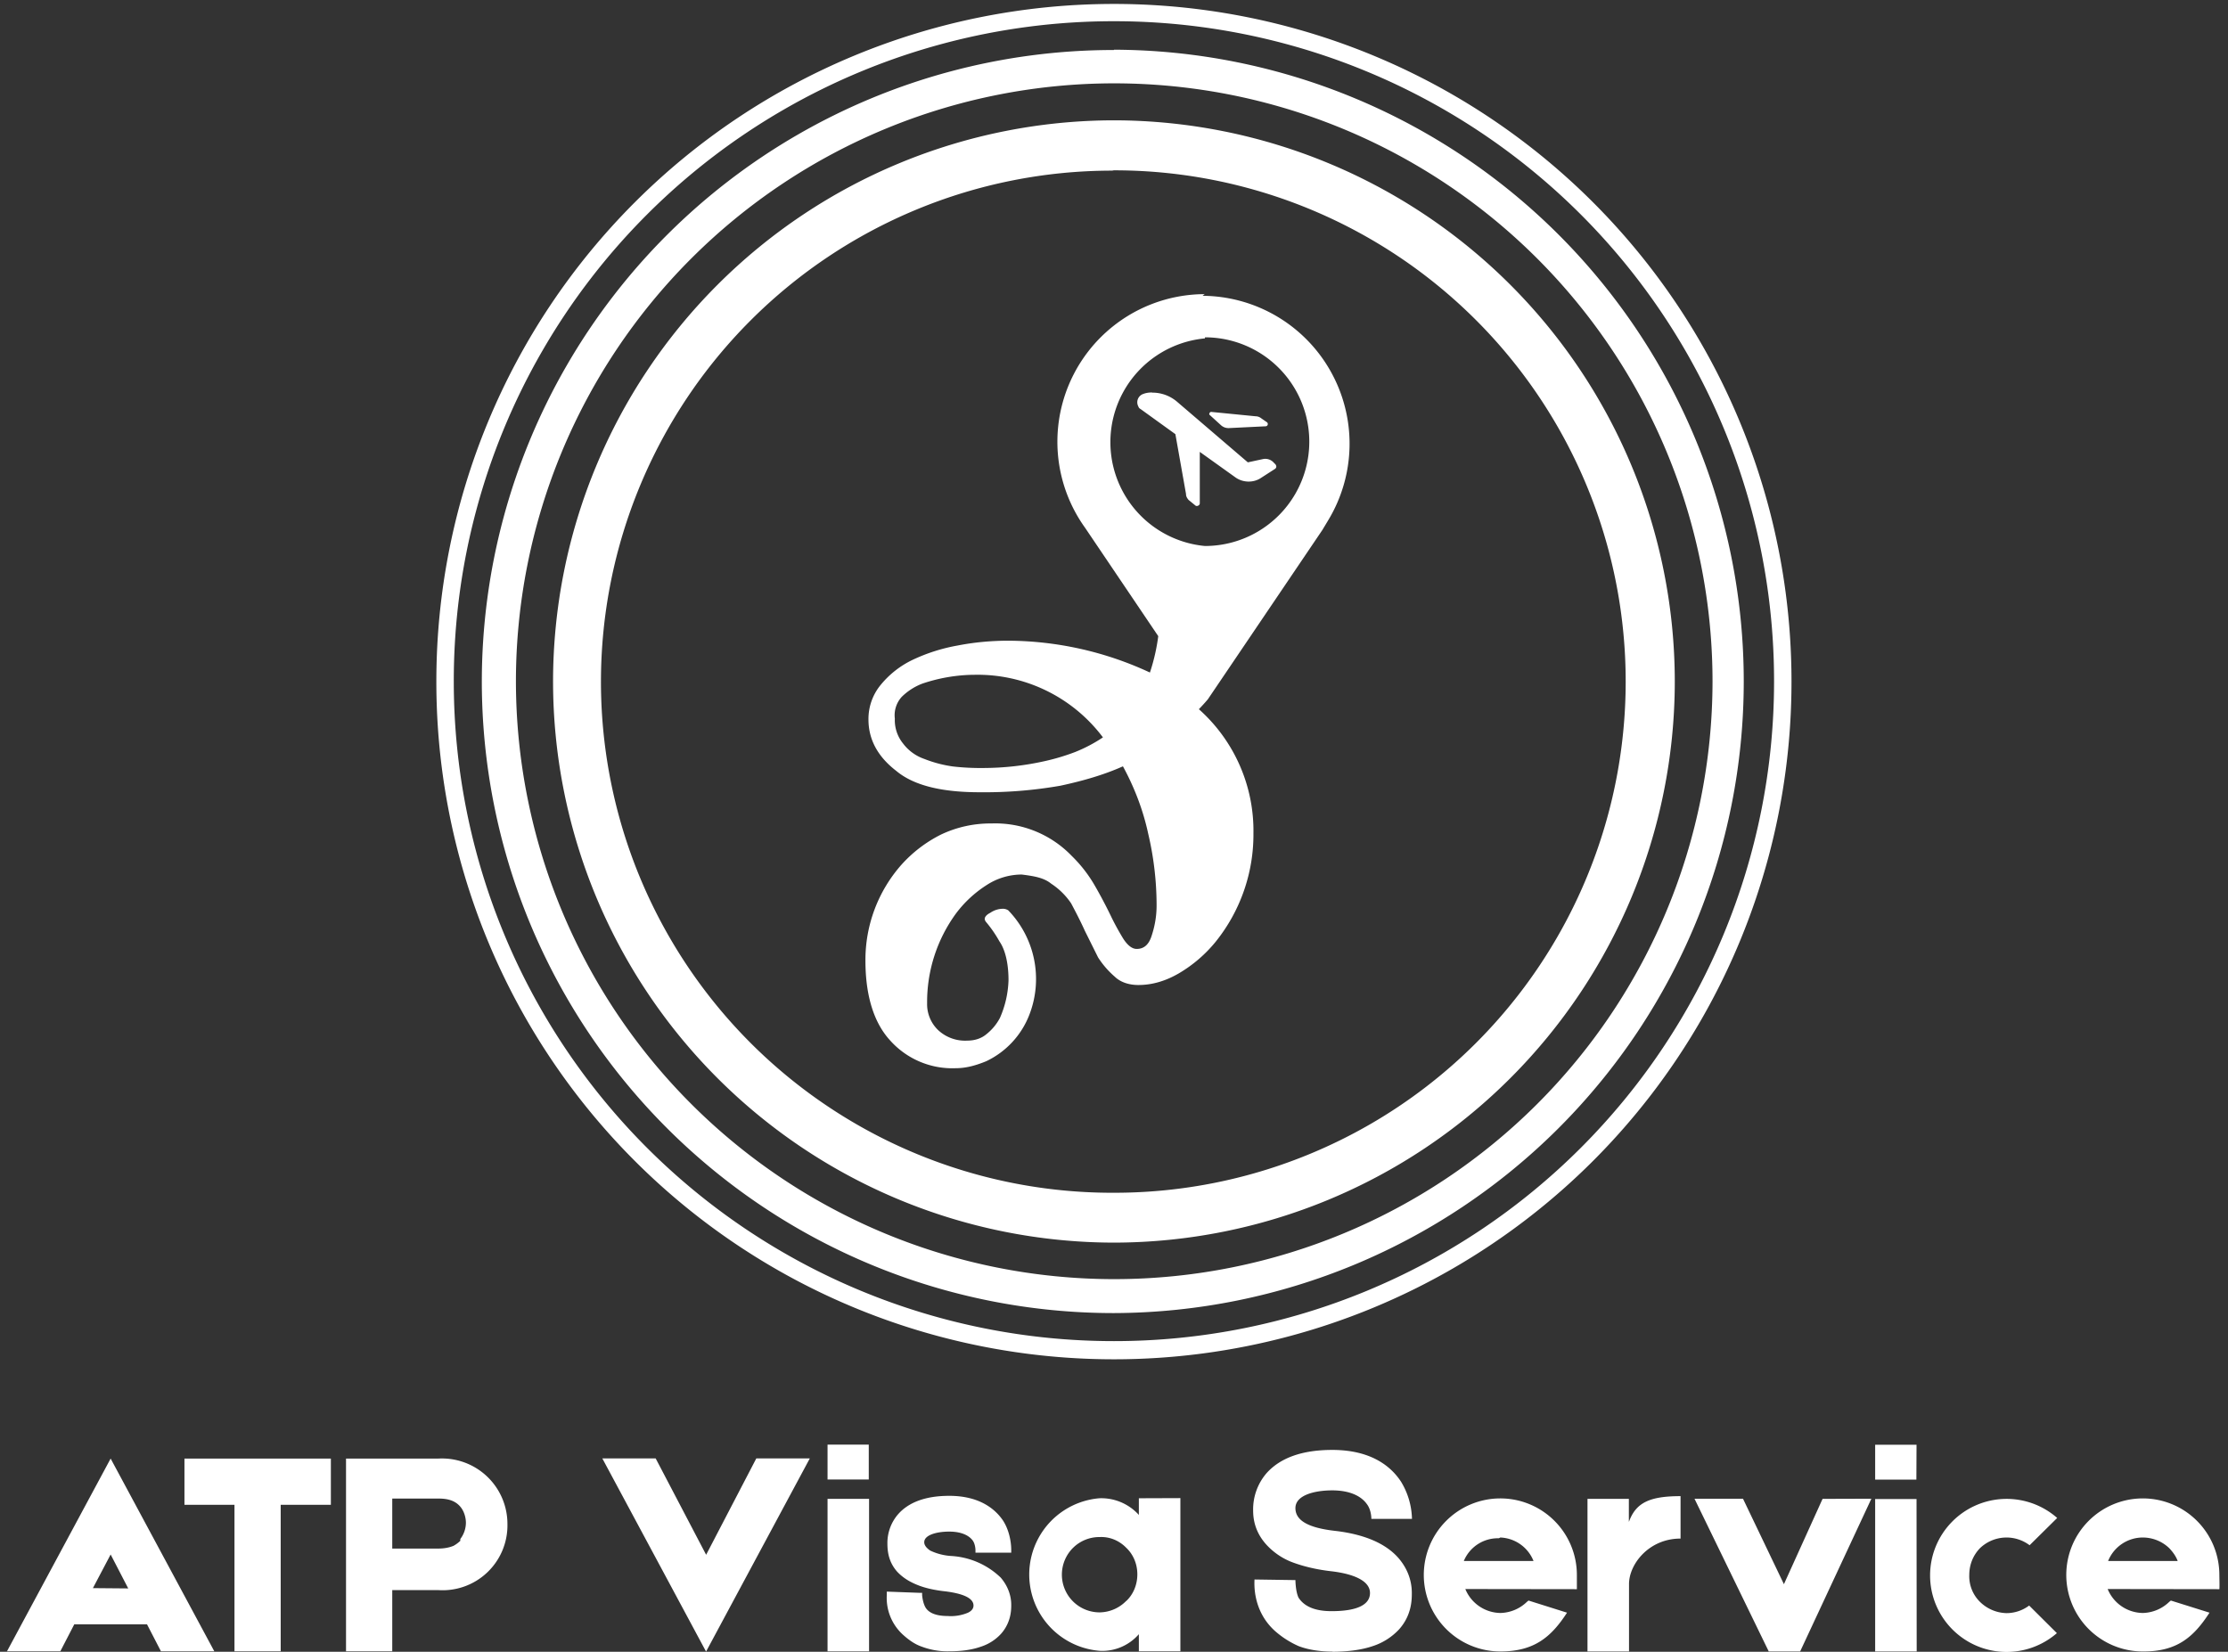
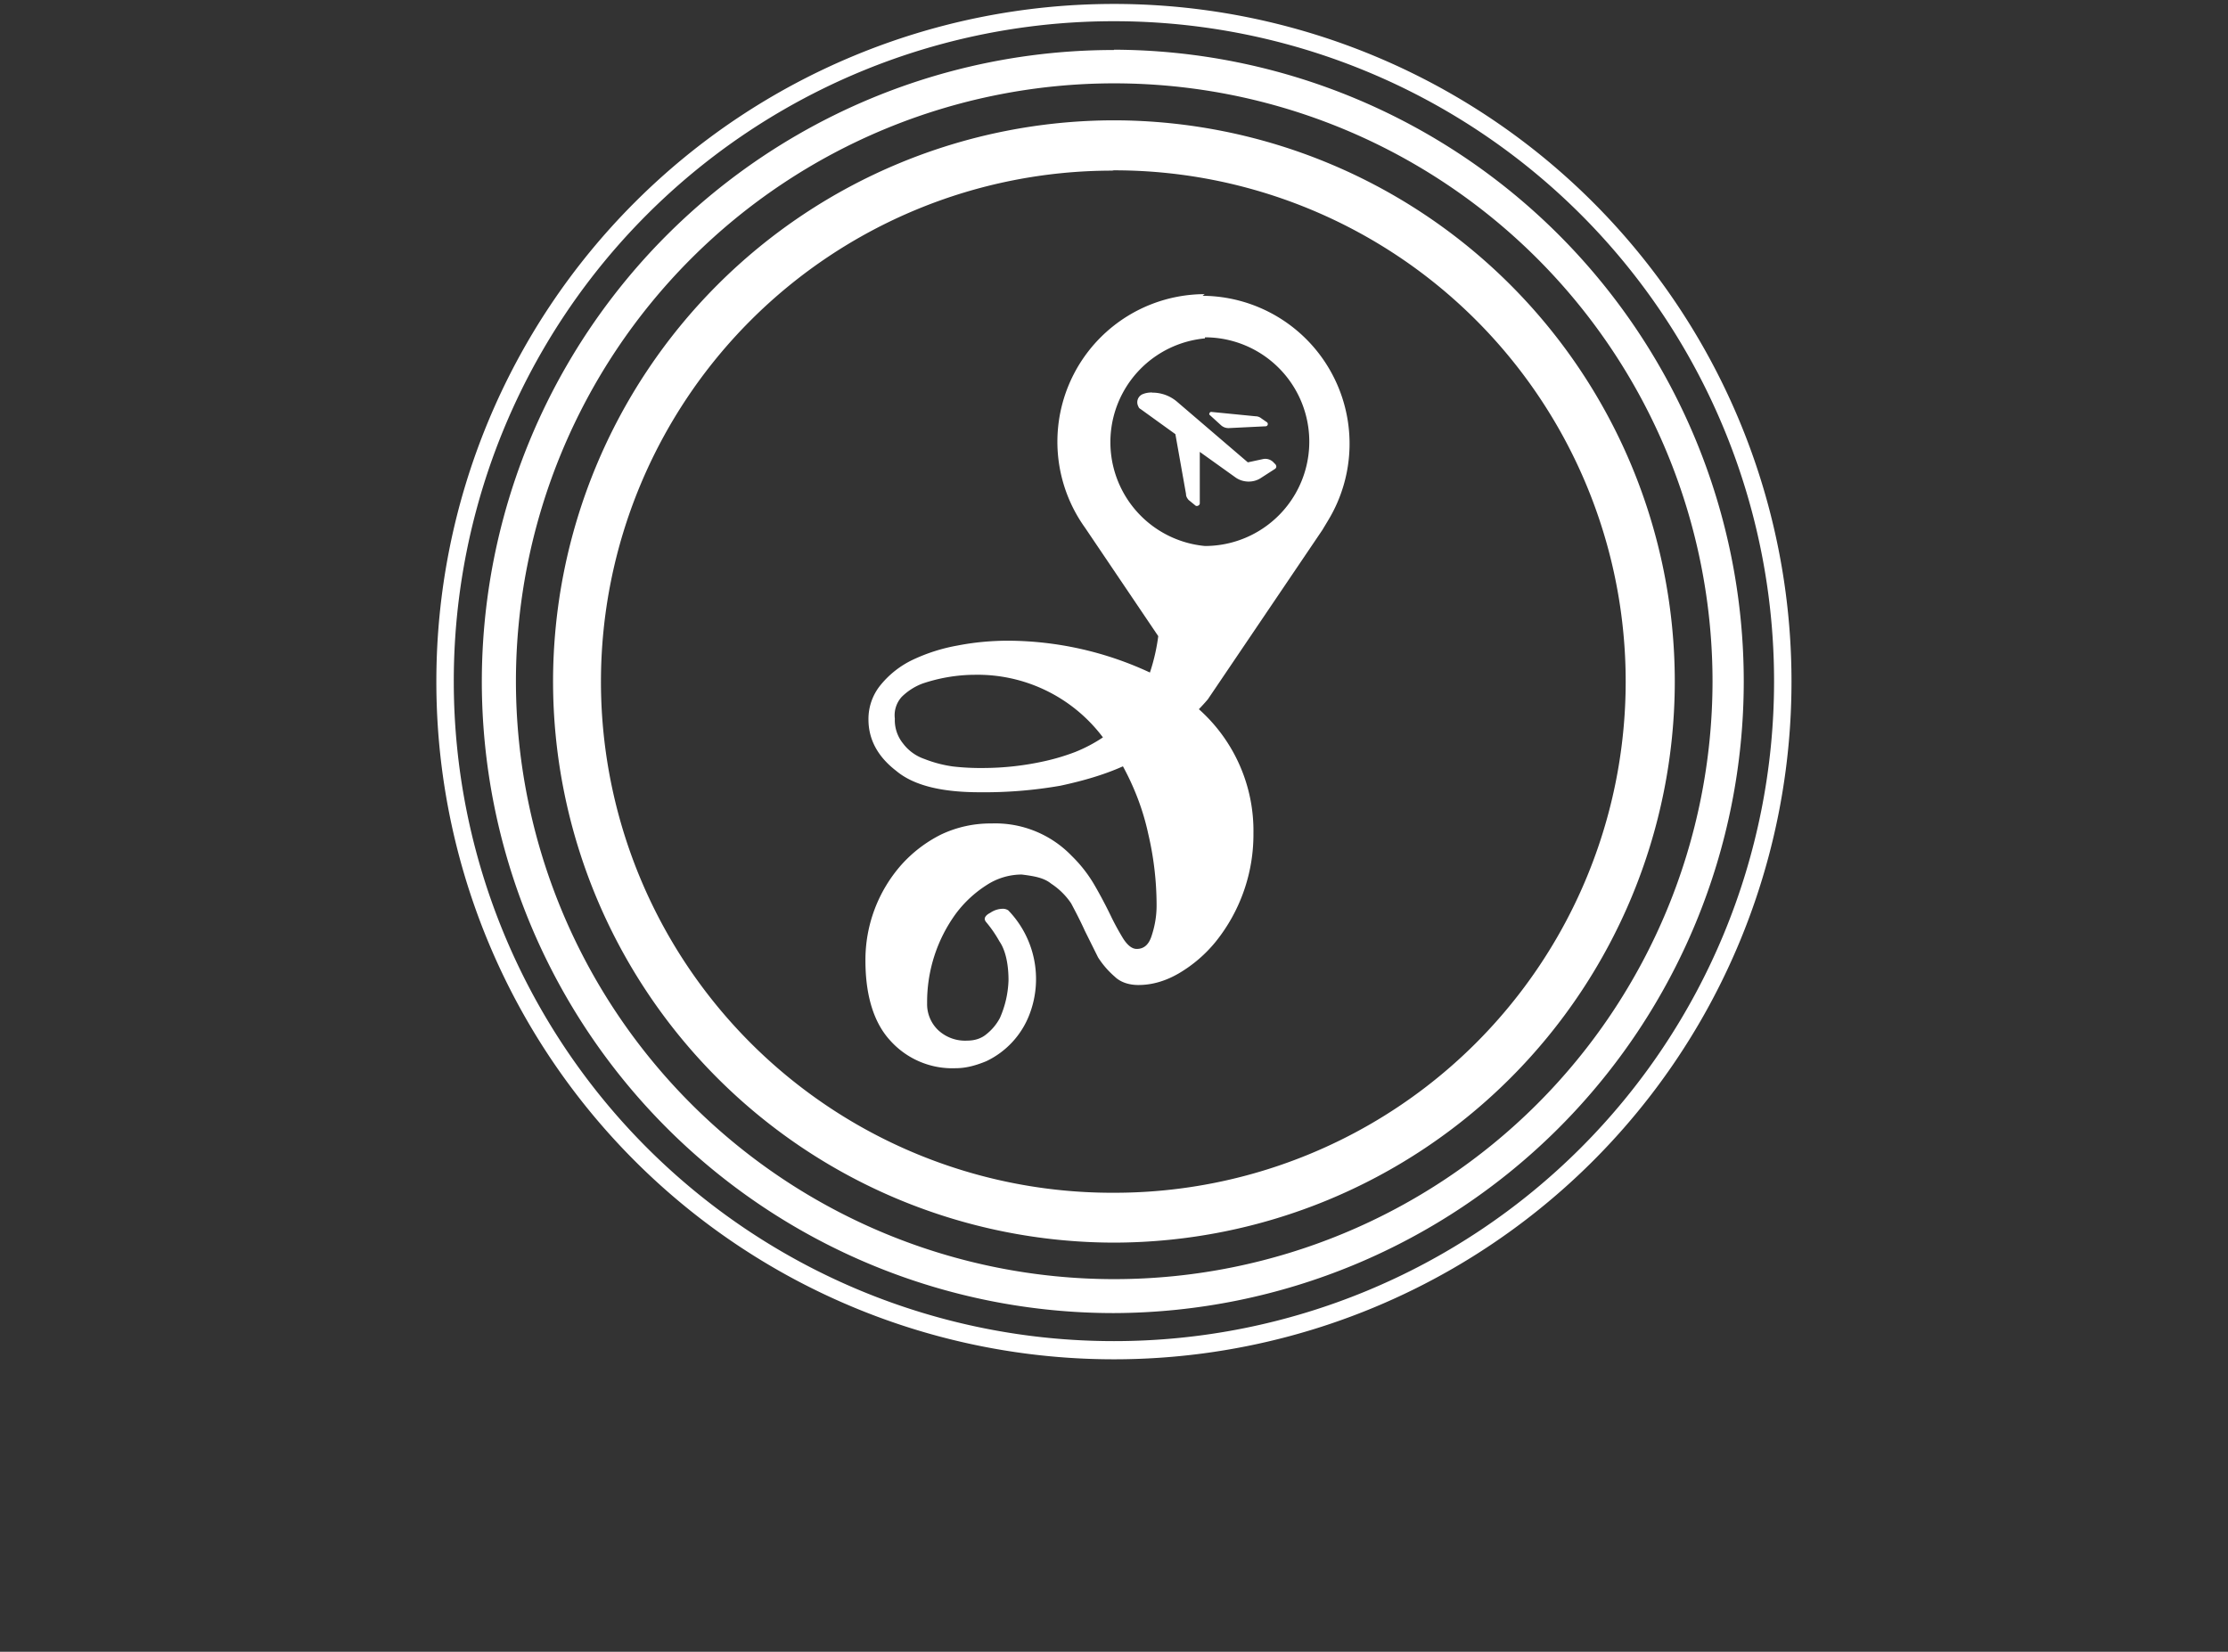
<svg xmlns="http://www.w3.org/2000/svg" xml:space="preserve" viewBox="0 0 147 109">
  <rect x="0" y="0" width="147" height="109" fill="#333333" stroke="none" />
  <g fill="#fff" fill-opacity="1">
    <path d="M73.49.26a44.7 44.7 0 0 0-44.7 44.7A44.7 44.7 0 0 0 73.5 89.7a44.7 44.7 0 0 0 44.7-44.78A44.7 44.7 0 0 0 73.45.26Zm0 1.14a43.54 43.54 0 0 1 43.56 43.58A43.54 43.54 0 0 1 73.5 88.5 43.54 43.54 0 0 1 29.94 45 43.54 43.54 0 0 1 73.52 1.4Zm0 1.9a41.69 41.69 0 0 0-41.7 41.68 41.69 41.69 0 0 0 41.7 41.67 41.69 41.69 0 0 0 41.56-41.69A41.69 41.69 0 0 0 73.5 3.28Zm0 2.2a39.48 39.48 0 0 1 39.5 39.46 39.48 39.48 0 0 1-39.47 39.45 39.48 39.48 0 0 1-39.48-39.45A39.48 39.48 0 0 1 73.5 5.5Zm0 2.44a37.05 37.05 0 0 0-37 37.02A37.05 37.05 0 0 0 73.45 82a37.05 37.05 0 0 0 37.05-37.03 37.05 37.05 0 0 0-37-37.03Zm0 3.3a33.73 33.73 0 0 1 33.77 33.72 33.73 33.73 0 0 1-33.77 33.75 33.73 33.73 0 0 1-33.84-33.75 33.73 33.73 0 0 1 33.72-33.7Z" />
    <path d="M79.5 19.39v.02a9.74 9.74 0 0 0-7.9 15.43l4.82 7.14a12.8 12.8 0 0 1-.55 2.4 22.34 22.34 0 0 0-9.34-2.1c-1.1 0-2.24.1-3.36.32a11.69 11.69 0 0 0-2.95.94 6.13 6.13 0 0 0-2.1 1.64 3.53 3.53 0 0 0-.82 2.3c0 1.3.6 2.44 1.82 3.38 1.15.97 3 1.42 5.5 1.42a29.13 29.13 0 0 0 5.34-.43c1.54-.33 2.9-.73 4.13-1.28.76 1.4 1.33 2.88 1.67 4.46.37 1.57.55 3.17.55 4.73 0 .73-.13 1.4-.33 2-.18.57-.5.86-.98.86-.3 0-.58-.22-.86-.63a16.8 16.8 0 0 1-.84-1.53 30.95 30.95 0 0 0-1.05-1.99 9.05 9.05 0 0 0-1.55-2 7 7 0 0 0-5.28-2.13 7.6 7.6 0 0 0-3.33.73 8.8 8.8 0 0 0-2.62 2 9.48 9.48 0 0 0-2.37 6.32c0 2.3.55 4.1 1.64 5.28a5.5 5.5 0 0 0 4.33 1.82c.7 0 1.37-.2 2-.46a5.64 5.64 0 0 0 2.85-3.08 6.52 6.52 0 0 0-1.4-6.88.66.66 0 0 0-.37-.1 1.5 1.5 0 0 0-.82.27c-.24.12-.36.27-.36.4 0 .05.02.1.07.18a8 8 0 0 1 .9 1.3c.39.56.6 1.47.6 2.56a6.63 6.63 0 0 1-.57 2.5 3.37 3.37 0 0 1-.88 1.06c-.34.29-.78.43-1.27.43a2.6 2.6 0 0 1-1.95-.72 2.37 2.37 0 0 1-.7-1.75 9.9 9.9 0 0 1 1.92-5.94 7.7 7.7 0 0 1 2-1.85 4.26 4.26 0 0 1 2.32-.7c.78.1 1.45.2 1.94.6a4.66 4.66 0 0 1 1.32 1.3c.32.6.63 1.2.9 1.8l.88 1.77a5.84 5.84 0 0 0 1.1 1.27c.37.36.92.55 1.56.55.87 0 1.76-.24 2.67-.77a9.03 9.03 0 0 0 2.44-2.1A11.29 11.29 0 0 0 82.7 55a10.74 10.74 0 0 0-3.6-8.2 14.56 14.56 0 0 0 .59-.65l7.56-11.18.36-.6a9.76 9.76 0 0 0-8.26-14.85Zm0 2.87a6.885 6.885 0 0 1 0 13.77 6.88 6.88 0 0 1 0-13.7zM76 25.9c-.18 0-.37.02-.58.1a.58.58 0 0 0-.31.83c.03.1.09.13.18.19l2.26 1.63.7 3.94c0 .18.08.29.17.4l.44.36c.1.1.3 0 .3-.13v-3.4l2.32 1.66c.5.38 1.22.4 1.73.05l.9-.58c.1-.06.14-.18.04-.31l-.1-.1a.75.75 0 0 0-.7-.25l-1.02.22-4.67-4a2.5 2.5 0 0 0-1.64-.6zm3.9 1.28a.15.15 0 0 0-.11.18l.78.71a.73.73 0 0 0 .5.18l2.45-.12a.15.15 0 0 0 .05-.28l-.36-.25a.6.6 0 0 0-.37-.13ZM64.27 44.53a10.34 10.34 0 0 1 8.5 4.13 9.9 9.9 0 0 1-1.82.96 14.3 14.3 0 0 1-2.08.62 18.82 18.82 0 0 1-3.93.44 16.2 16.2 0 0 1-2.06-.1 8.2 8.2 0 0 1-1.9-.5 2.96 2.96 0 0 1-1.4-1.02 2.44 2.44 0 0 1-.54-1.64 1.8 1.8 0 0 1 .46-1.44 3.93 3.93 0 0 1 1.36-.87 10.98 10.98 0 0 1 3.31-.58z" />
  </g>
-   <path d="M10.62 108.97h3.52L7.3 96.25.46 108.97h3.52l.92-1.78h4.8zm-4.49-4.17 1.17-2.22 1.16 2.24zm15.7-5.5v-3.05h-9.66v3.05h3.3v9.67h3.05V99.3Zm7.1-3.05h-6.1v12.72h3.05v-4.04h3.02a4.28 4.28 0 0 0 4.58-4.34 4.32 4.32 0 0 0-4.54-4.34zm1.44 5.43c-.14.13-.27.23-.45.33-.27.11-.6.18-1.02.18h-3.02v-3.3h3.06c.62 0 1.07.14 1.4.5.29.32.4.77.4 1.1a1.8 1.8 0 0 1-.37 1.07zm16.23 7.28 6.83-12.72H49.9l-3.31 6.36-3.33-6.36h-3.52l6.83 12.72v.01h.02zm10.72-13.63H54.6v2.3h2.72zm.02 3.58H54.6v10.06h2.74zm5.26 10.06c.81 0 1.5-.09 2.1-.3a3.08 3.08 0 0 0 1.36-.87c.66-.76.66-1.58.66-1.9 0-.62-.23-1.25-.69-1.79a5.13 5.13 0 0 0-3.26-1.43 3.76 3.76 0 0 1-1.4-.36c-.26-.18-.39-.36-.39-.55 0-.48.83-.7 1.65-.7.72 0 1.27.21 1.55.59.15.21.18.53.18.63v.17h2.36v-.18c0-.11 0-1.08-.53-1.92-.5-.75-1.53-1.65-3.56-1.65-1.55 0-2.68.42-3.38 1.22a2.9 2.9 0 0 0-.7 1.94c0 .7.17 1.3.63 1.83.33.36.76.65 1.3.87.52.22 1.18.37 1.95.45.66.09 1.8.3 1.8.93 0 .12-.05.32-.36.47a2.9 2.9 0 0 1-1.35.22c-.71 0-1.23-.18-1.46-.57-.18-.31-.22-.8-.22-.8v-.16h-.18l-2.15-.08v.22a3.28 3.28 0 0 0 1.05 2.61c.43.39.82.65 1.25.8a4.83 4.83 0 0 0 1.79.31zm12.54-10.1v1.1a3.34 3.34 0 0 0-2.6-1.1 5.05 5.05 0 0 0 .06 10.07 3.2 3.2 0 0 0 2.54-1.1v1.13h2.74V98.86Zm-.83 6.77a2.5 2.5 0 0 1-1.73.76 2.49 2.49 0 0 1-1.77-4.27 2.47 2.47 0 0 1 1.75-.7c.64-.03 1.27.22 1.74.7.49.46.74 1.1.74 1.76 0 .66-.25 1.3-.72 1.75zM87.85 109c1.07 0 1.97-.12 2.71-.37a4.1 4.1 0 0 0 1.75-1.11c.84-.94.84-1.97.84-2.4 0-.84-.3-1.62-.86-2.28-.86-1-2.3-1.6-4.22-1.82-1.75-.2-2.6-.68-2.6-1.5 0-.87 1.3-1.17 2.43-1.17 1.1 0 1.88.34 2.28.9.31.4.3.98.3.98h2.68a4.92 4.92 0 0 0-.72-2.45c-.62-.95-1.9-2.1-4.54-2.1-2 0-3.44.53-4.34 1.54a3.66 3.66 0 0 0-.88 2.46c0 .87.3 1.63.9 2.28a4.48 4.48 0 0 0 1.6 1.1c.72.28 1.59.5 2.6.62 1.61.18 2.61.67 2.61 1.44 0 .75-.79 1.2-2.54 1.2-1.07 0-1.8-.3-2.18-.9-.2-.44-.2-1.17-.2-1.17v.02l-2.7-.04c0 .18-.17 2 1.32 3.37a6 6 0 0 0 1.6 1.03c.66.25 1.44.36 2.27.36zm16.19-5.08a5.05 5.05 0 1 0-5.02 5.06c2.2-.01 3.32-.94 4.37-2.56l-2.54-.8-.1.08a2.6 2.6 0 0 1-1.75.74 2.54 2.54 0 0 1-2.32-1.58l7.36.01zm-5.05-2.46a2.46 2.46 0 0 1 2.19 1.55h-4.6a2.43 2.43 0 0 1 2.31-1.5zm8.48-1.05v-1.5h-2.73v10.07h2.74v-4.45c0-1.3 1.3-3 3.4-3v-2.8c-2.02 0-2.94.42-3.4 1.68zm12.78-1.5-2.55 5.63-2.7-5.64h-3.2l4.9 10.08h2.07l4.7-10.08zm6.2-3.57h-2.73v2.3h2.72zm0 3.58h-2.73v10.06h2.74zm7.43 7.03a2.5 2.5 0 0 1-1.5.5 2.58 2.58 0 0 1-1.75-.75 2.37 2.37 0 0 1-.7-1.77c0-.66.24-1.28.7-1.76a2.53 2.53 0 0 1 3.28-.2l1.82-1.8a5.05 5.05 0 1 0-.02 7.6zm12.55-2.03a5.05 5.05 0 1 0-5 5.06c2.2 0 3.3-.94 4.35-2.56l-2.55-.8-.1.08a2.6 2.6 0 0 1-1.74.74 2.54 2.54 0 0 1-2.33-1.58l7.37.01c.02-.13 0-.82 0-.95zm-5.06-2.46c.67 0 1.3.26 1.77.72.23.25.43.52.54.83h-4.59a2.47 2.47 0 0 1 2.32-1.55z" fill="#fff" fill-opacity="1" aria-label="ATP Visa Service" font-family="Etna" font-size="21.87" style="-inkscape-font-specification:&quot;Etna, Normal&quot;" />
</svg>